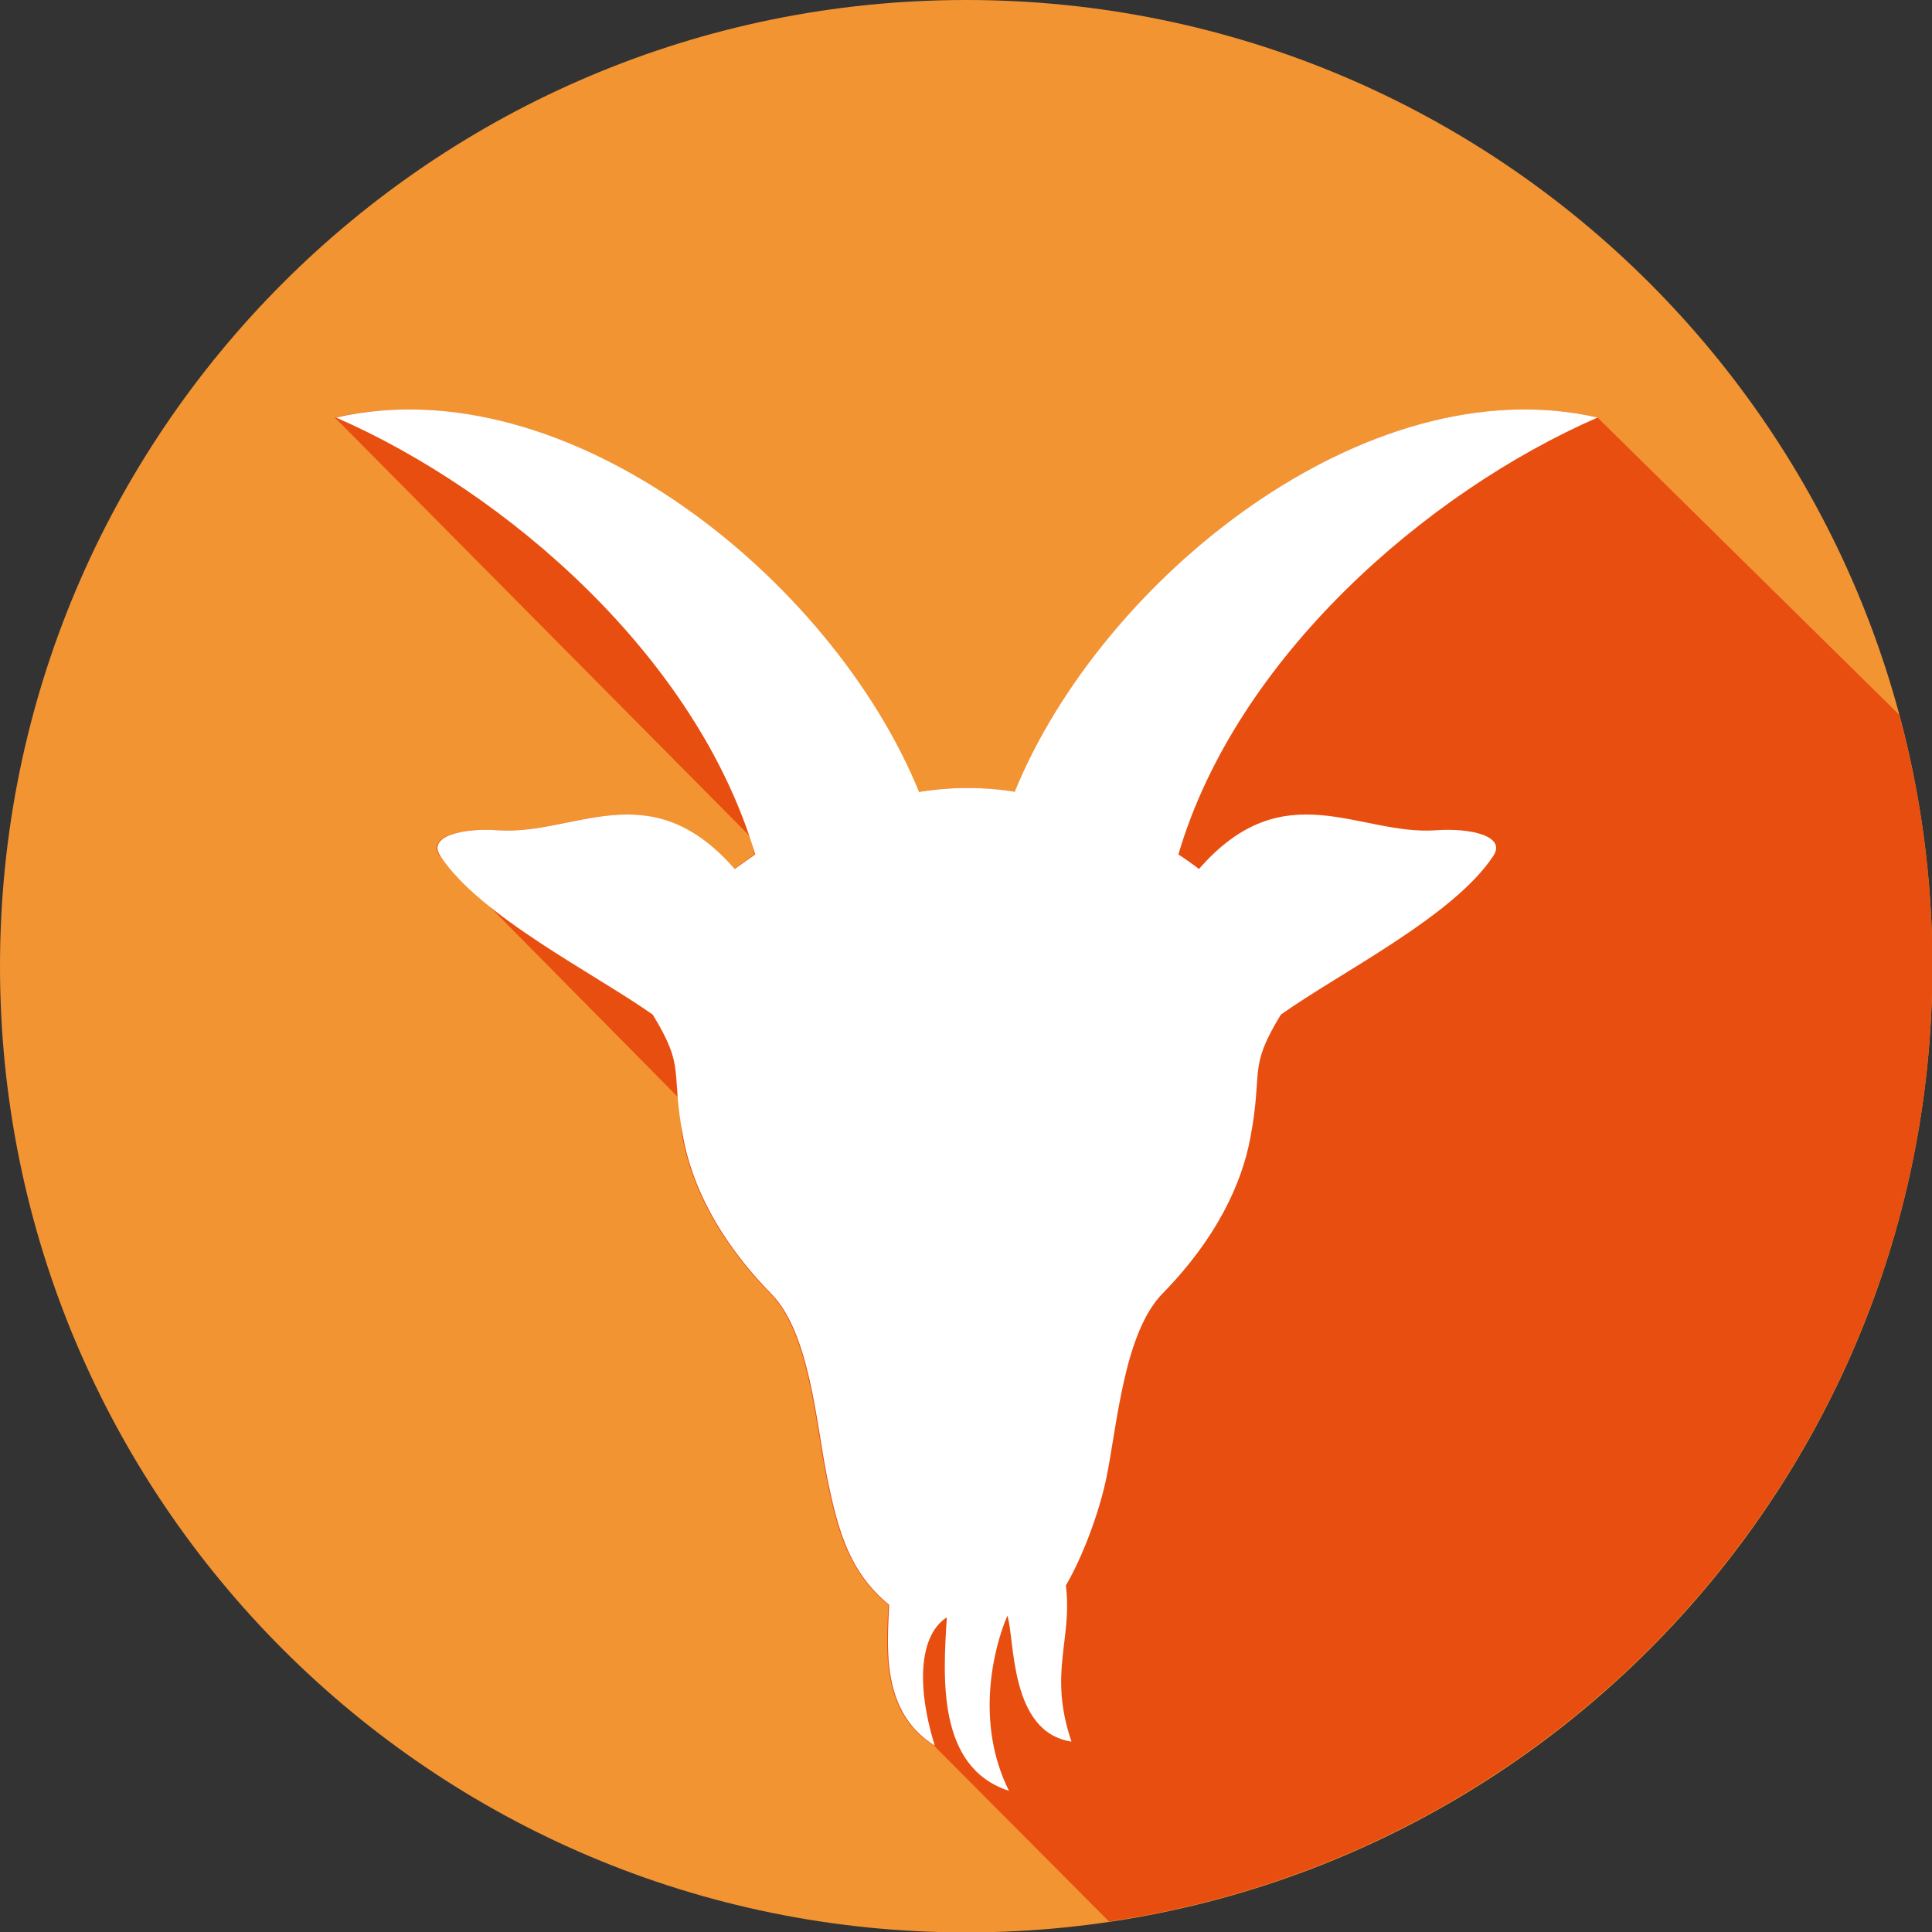
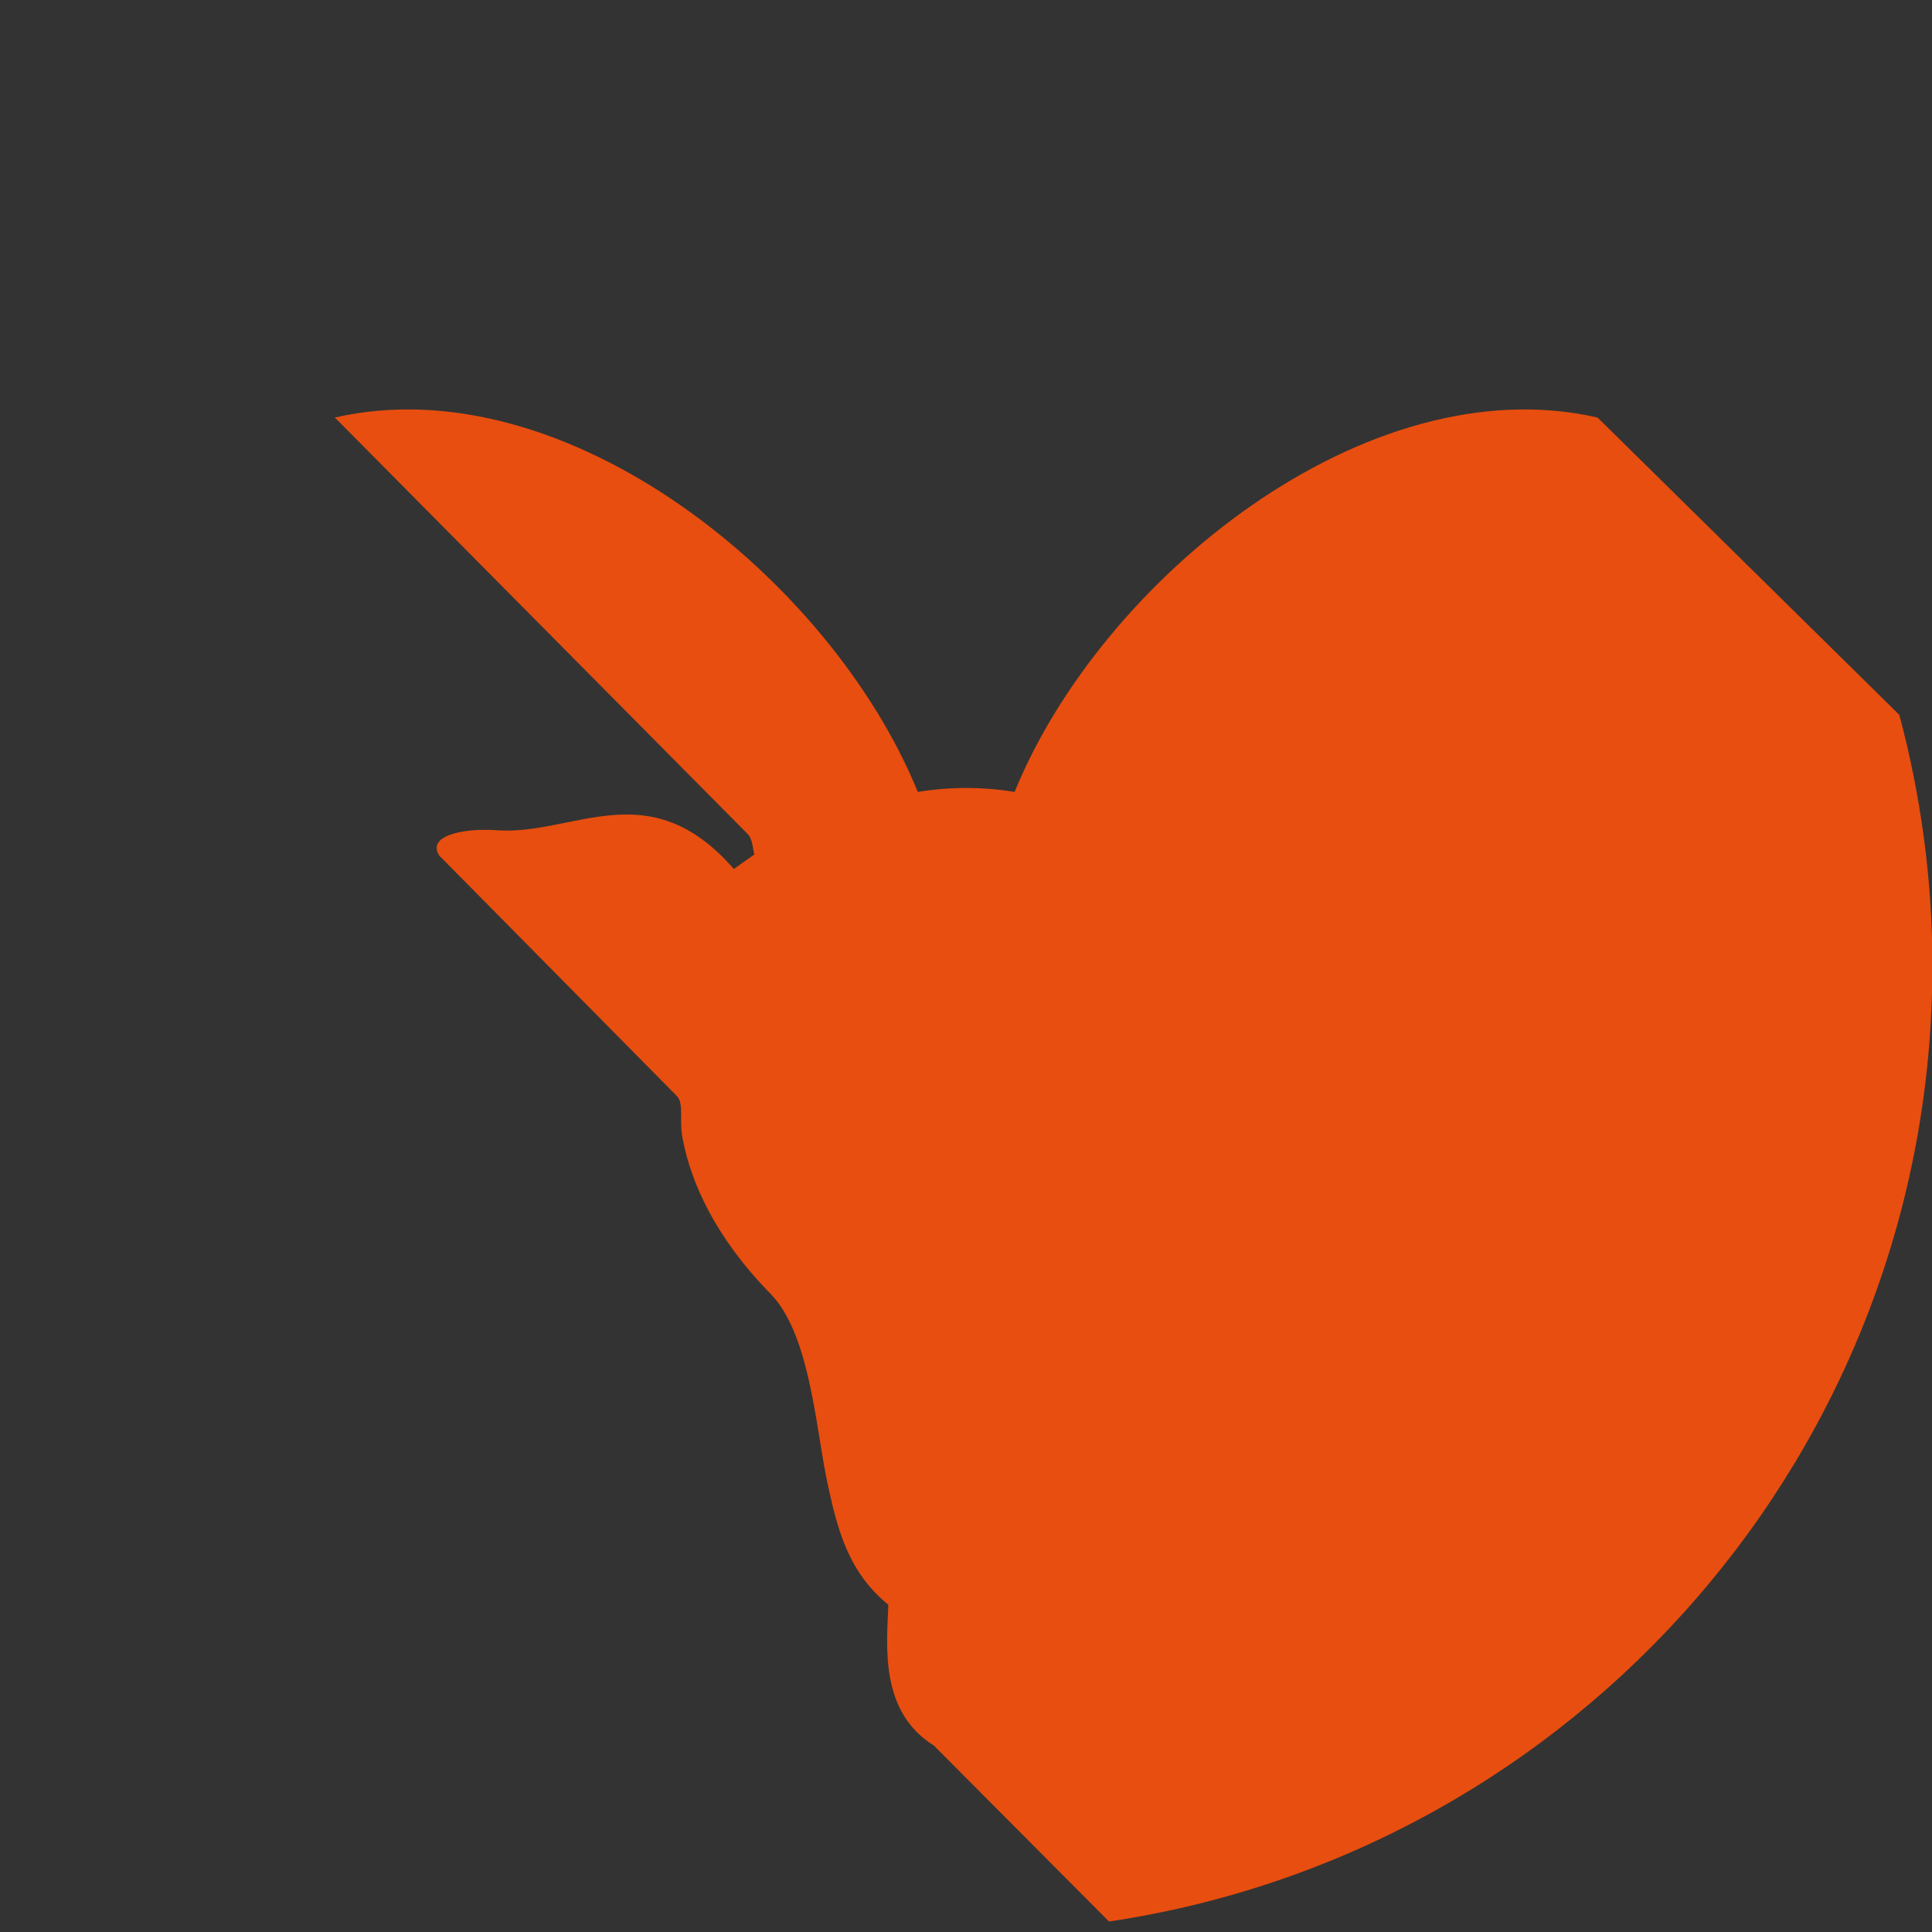
<svg xmlns="http://www.w3.org/2000/svg" id="Ebene_2" data-name="Ebene 2" viewBox="0 0 47.89 47.89">
  <rect x="0" y="0" width="47.89" height="47.89" fill="#333333" stroke="none" />
  <defs>
    <style>
      .cls-1 {
        fill: #e84e0f;
      }

      .cls-1, .cls-2, .cls-3 {
        fill-rule: evenodd;
        stroke-width: 0px;
      }

      .cls-2 {
        fill: #fff;
      }

      .cls-3 {
        fill: #f39433;
      }
    </style>
  </defs>
  <g id="Layer_1" data-name="Layer 1">
-     <path class="cls-3" d="M23.95,0c13.23,0,23.95,10.72,23.95,23.95s-10.72,23.95-23.95,23.95c-13.23,0-23.95-10.72-23.95-23.95S10.72,0,23.95,0h0Z" />
    <path class="cls-1" d="M25.15,19.63c2.14-5.26,8.72-10.59,14.45-9.28l7.48,7.37c.53,1.98.82,4.07.82,6.22,0,12.02-8.86,21.97-20.41,23.69l-4.34-4.36c-1.35-.84-1.17-2.47-1.13-3.49-.98-.81-1.26-1.8-1.54-3.17-.27-1.36-.43-3.58-1.39-4.55-1.35-1.38-1.96-2.73-2.17-3.84-.09-.45.04-.86-.14-1.05l-5.89-5.96c-.32-.49.58-.69,1.42-.63,1.91.14,3.77-1.46,5.88.96.17-.12.34-.24.51-.36-.05-.17-.04-.37-.16-.5l-10.24-10.33c5.73-1.31,12.31,4.02,14.45,9.28.8-.13,1.6-.13,2.4,0h0Z" />
-     <path class="cls-2" d="M25.15,19.63c2.14-5.26,8.72-10.59,14.45-9.28-4.24,1.85-8.96,5.95-10.39,10.83.17.11.34.23.51.36,2.11-2.42,3.97-.82,5.88-.96.84-.06,1.74.14,1.42.63-.98,1.5-3.81,2.9-5.27,3.94-.83,1.36-.43,1.35-.76,3.07-.21,1.11-.82,2.46-2.17,3.84-.95.97-1.12,3.2-1.39,4.55-.19.92-.61,2.01-1.01,2.69.17,1.34-.44,2.17.14,3.87-1.55-.23-1.4-2.56-1.59-3.12-.35.82-.8,2.66.04,4.34-1.8-.58-1.63-2.85-1.54-4.3-.64.41-.79,1.58-.3,3.18-1.35-.84-1.17-2.47-1.13-3.49-.98-.81-1.26-1.8-1.54-3.17-.27-1.36-.43-3.58-1.39-4.55-1.35-1.38-1.96-2.73-2.17-3.84-.33-1.72.07-1.71-.76-3.07-1.46-1.03-4.29-2.44-5.27-3.94-.32-.49.58-.69,1.42-.63,1.91.14,3.77-1.46,5.88.96.17-.12.34-.24.51-.36-1.44-4.88-6.15-8.98-10.39-10.83,5.73-1.31,12.31,4.02,14.45,9.28.8-.13,1.6-.13,2.4,0h0Z" />
  </g>
</svg>